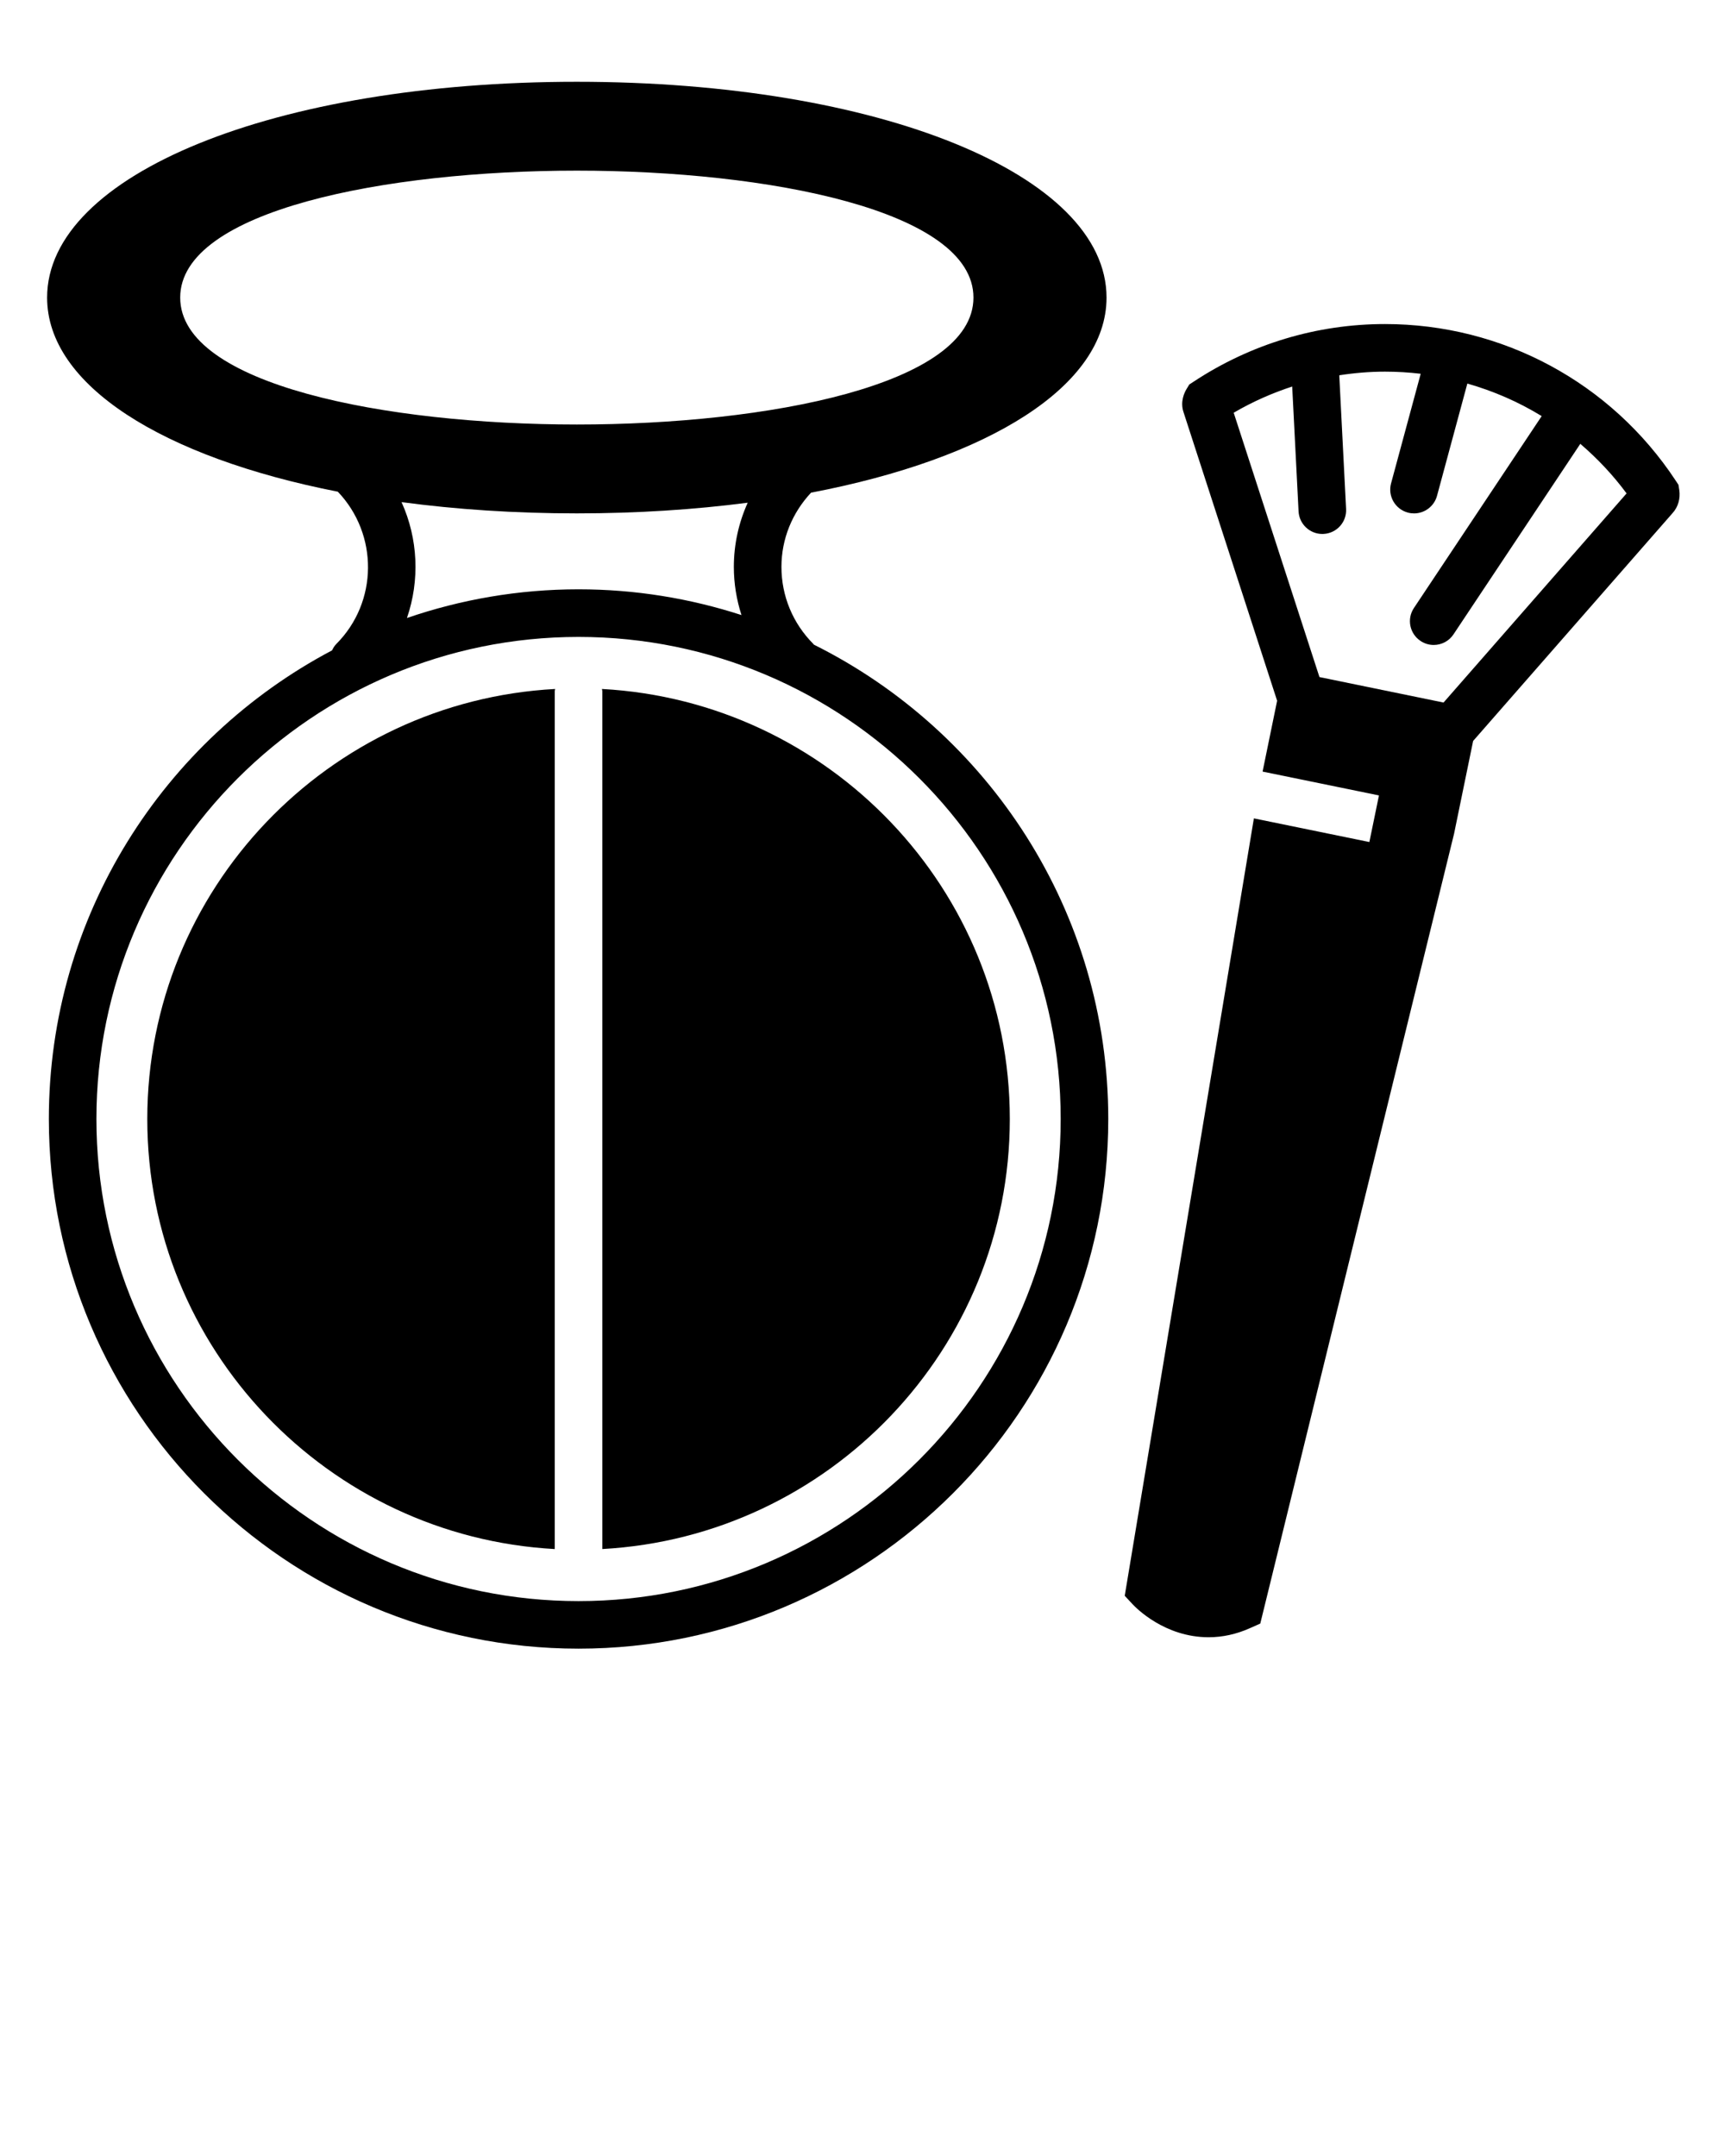
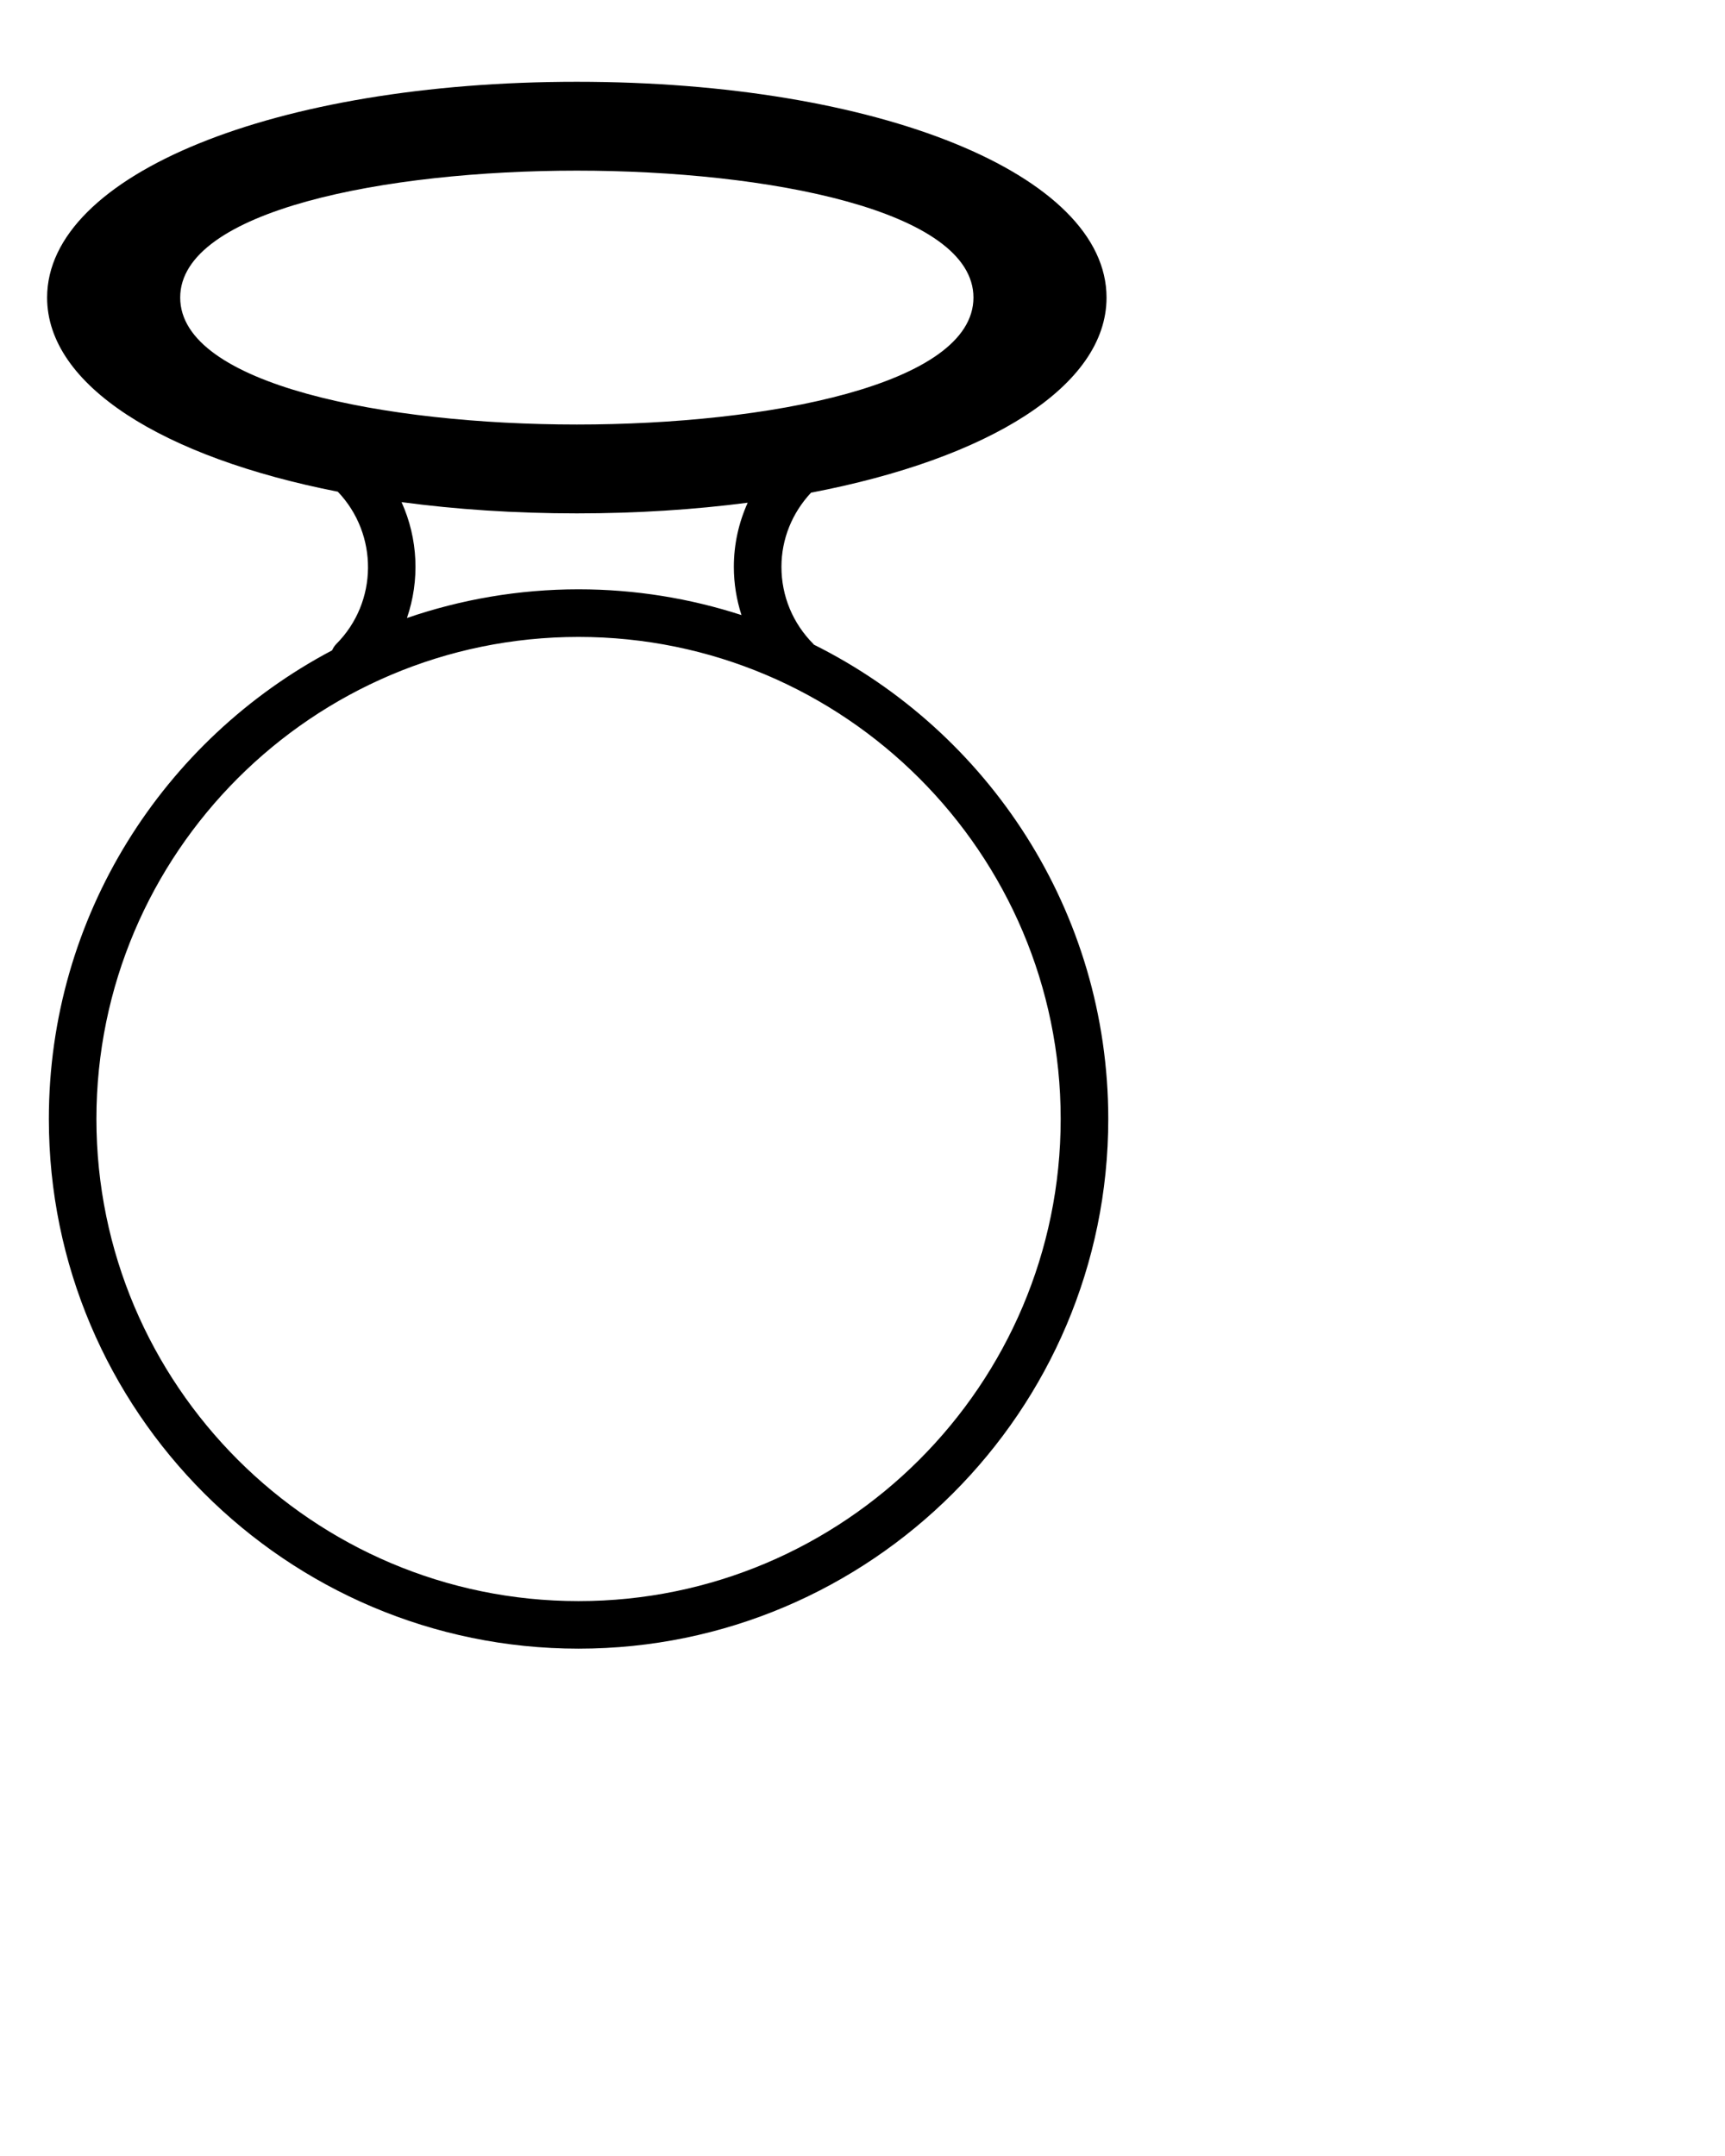
<svg xmlns="http://www.w3.org/2000/svg" xml:space="preserve" viewBox="0 0 91 113.75" y="0px" x="0px" version="1.1">
  <g>
-     <path d="M88.588,25.85l-0.043-0.27l-0.15-0.229c-3.408-5.168-9.141-8.254-15.332-8.254c-3.588,0-7.076,1.049-10.088,3.035   l-0.236,0.154l-0.146,0.242c-0.109,0.18-0.346,0.664-0.158,1.217l4.938,15.226l-0.767,3.738l6.139,1.258l-0.506,2.459l-6.092-1.248   l-6.813,41.016l0.42,0.451c0.166,0.178,1.68,1.736,4.004,1.736c0.73,0,1.457-0.158,2.162-0.471l0.564-0.25l10.223-41.67   l1.006-4.897l10.52-12.021C88.525,26.754,88.656,26.299,88.588,25.85z M76.152,37.066l-6.546-1.344l-4.524-13.946   c0.982-0.575,2.018-1.034,3.086-1.383l0.336,6.588c0.035,0.67,0.59,1.191,1.254,1.191c0.021,0,0.043,0,0.064-0.002   c0.693-0.035,1.227-0.625,1.189-1.318l-0.36-7.052c0.795-0.123,1.6-0.192,2.411-0.192c0.635,0,1.264,0.038,1.885,0.112   l-1.563,5.783c-0.182,0.67,0.215,1.359,0.885,1.541c0.107,0.029,0.219,0.043,0.328,0.043c0.553,0,1.059-0.369,1.211-0.928   l1.6-5.922c1.385,0.394,2.701,0.969,3.922,1.716l-6.74,10.124c-0.385,0.576-0.229,1.355,0.35,1.74   c0.213,0.143,0.455,0.211,0.693,0.211c0.406,0,0.805-0.197,1.045-0.561l6.689-10.05c0.899,0.771,1.723,1.642,2.441,2.615   L76.152,37.066z" />
    <path d="M42.932,34.01c-0.008-0.009-0.011-0.021-0.019-0.029c-1.088-1.09-1.689-2.535-1.689-4.072c0-1.469,0.563-2.846,1.562-3.916   c9.392-1.794,15.588-5.633,15.588-10.293c0-6.49-12.014-11.385-27.943-11.385C14.499,4.315,2.485,9.209,2.485,15.7   c0,4.619,6.087,8.428,15.336,10.242c2.148,2.251,2.127,5.825-0.084,8.039c-0.098,0.098-0.163,0.215-0.221,0.333   C8.641,39.002,2.577,48.323,2.577,59.036c0,15.41,12.535,27.947,27.943,27.947c15.41,0,27.945-12.537,27.945-27.947   C58.465,48.086,52.129,38.59,42.932,34.01z M9.506,15.7c0-4.602,10.846-6.697,20.924-6.697s20.923,2.096,20.923,6.697   s-10.845,6.697-20.923,6.697S9.506,20.301,9.506,15.7z M21.183,26.492c2.872,0.385,5.975,0.594,9.247,0.594   c3.184,0,6.208-0.199,9.014-0.563c-0.474,1.052-0.731,2.198-0.731,3.386c0,0.877,0.141,1.731,0.403,2.542   c-2.71-0.878-5.598-1.359-8.597-1.359c-3.167,0-6.21,0.538-9.051,1.513C22.152,30.616,22.057,28.422,21.183,26.492z M30.52,84.474   c-14.023,0-25.434-11.41-25.434-25.438c0-14.023,11.41-25.432,25.434-25.432c14.025,0,25.435,11.409,25.435,25.432   C55.955,73.063,44.545,84.474,30.52,84.474z" />
-     <path d="M7.77,59.04c0,12.121,9.535,22.031,21.496,22.688V36.461c0-0.039,0.018-0.074,0.021-0.111   C17.317,36.997,7.77,46.909,7.77,59.04z" />
-     <path d="M31.754,36.35c0.002,0.037,0.021,0.072,0.021,0.111v45.266c11.961-0.656,21.496-10.566,21.496-22.688   C53.271,46.909,43.723,36.997,31.754,36.35z" />
  </g>
-   <line y2="83.833" x2="934.862" y1="84" x1="935.833" fill="none" />
</svg>